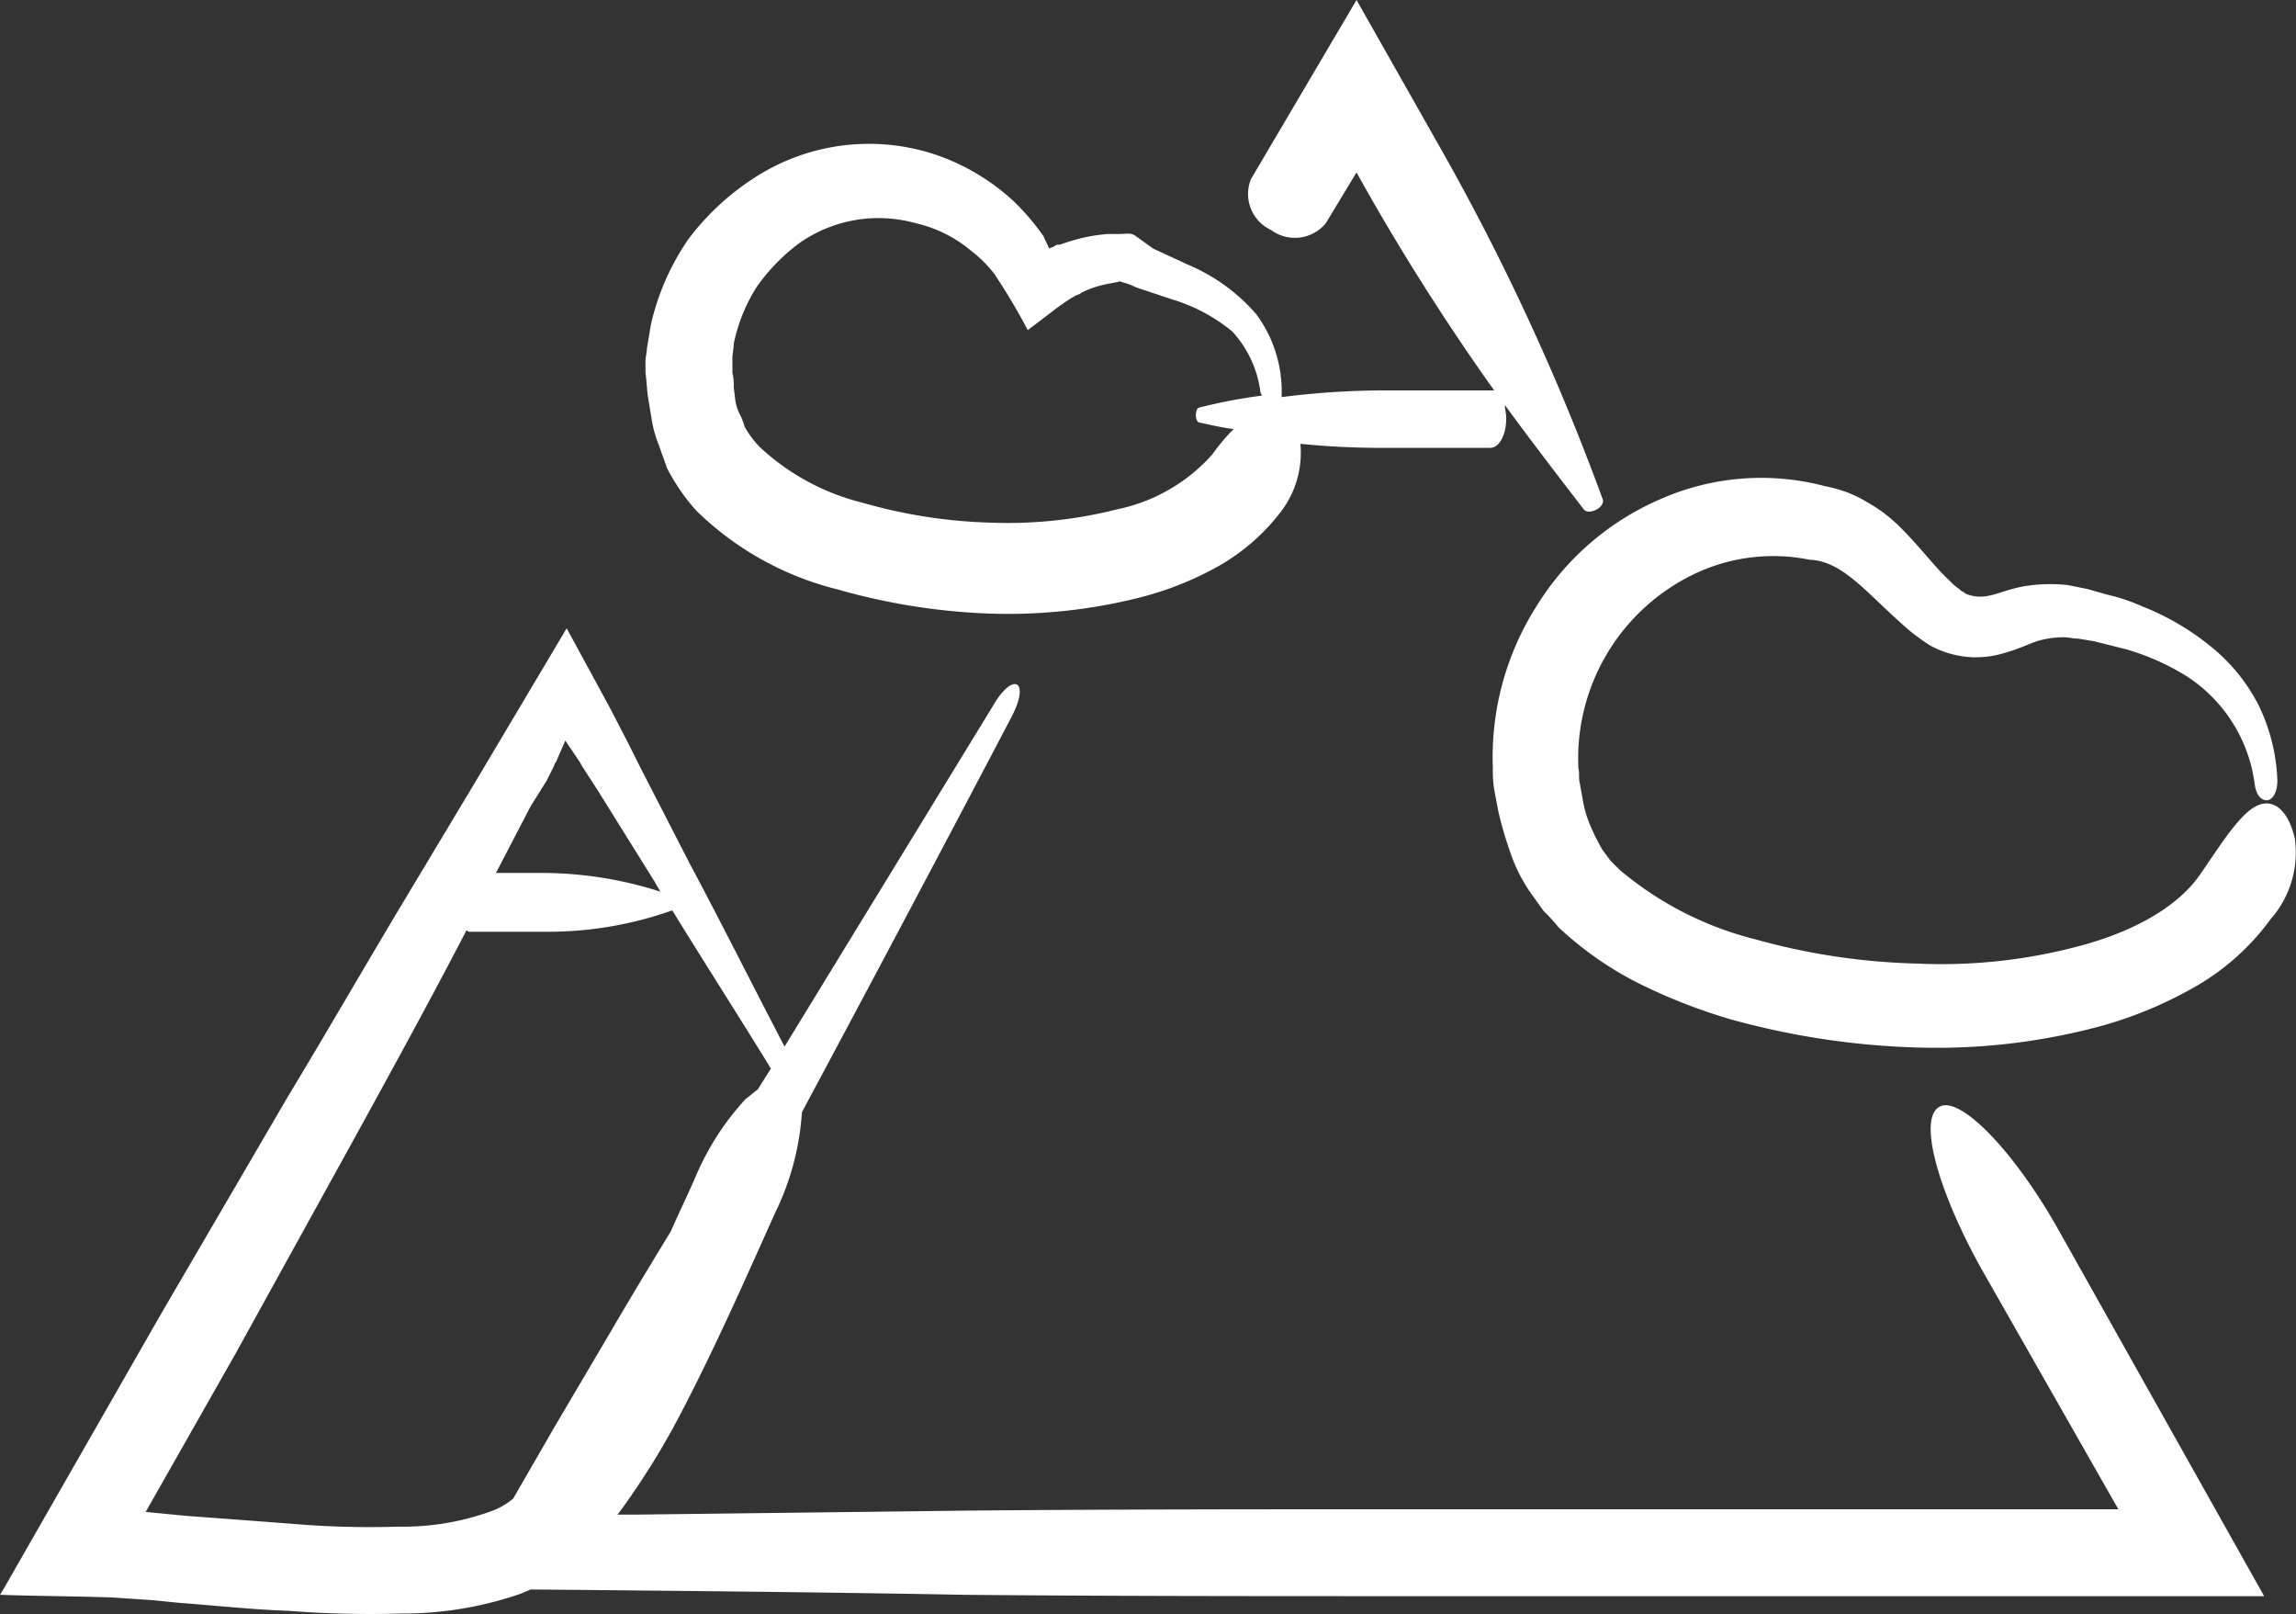
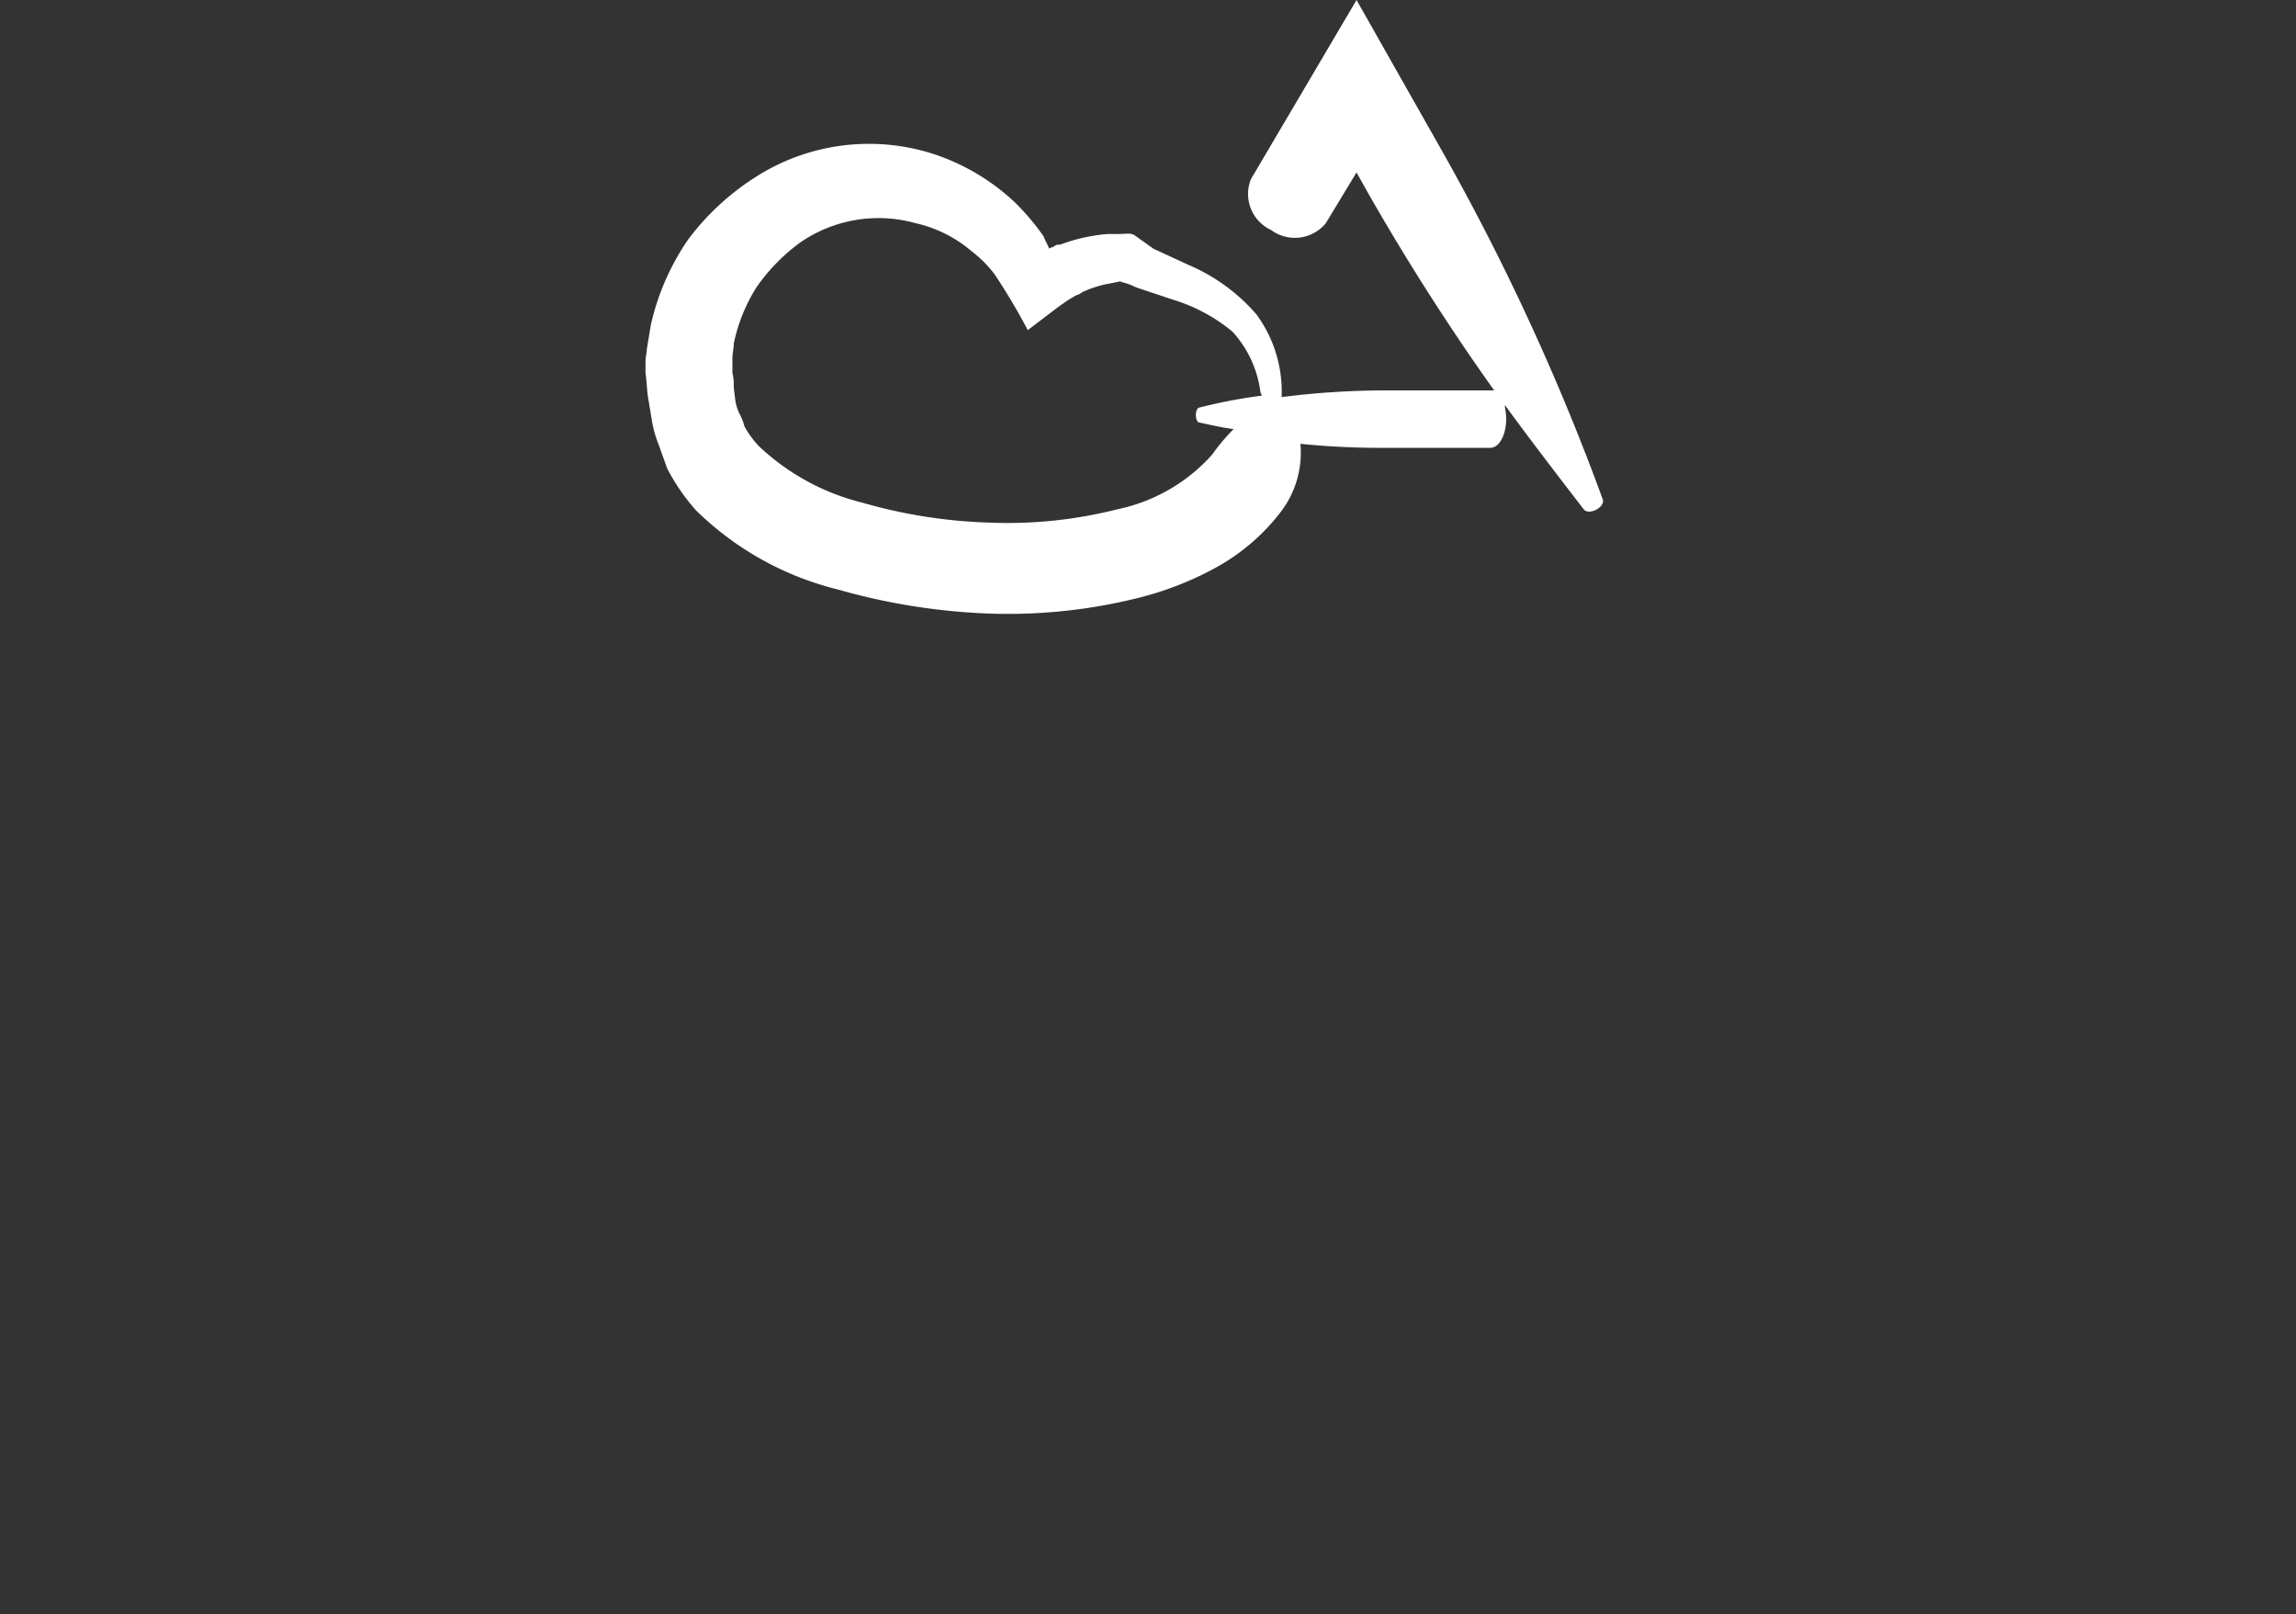
<svg xmlns="http://www.w3.org/2000/svg" width="106.309" height="74.716" viewBox="0 0 106.309 74.716">
  <rect x="0" y="0" width="106.309" height="74.716" fill="#333333" stroke="none" />
  <g transform="translate(0 0)">
-     <path d="M103.892,108.854c-.99.557-.062,3.9,1.98,7.55l6.312,11.077h-32.8c-6.807,0-13.676,0-20.483.062l-10.272.124-5.136.062h-.8l.186-.248a35.671,35.671,0,0,0,2.785-4.517c1.609-3.094,2.97-6.188,4.332-9.22A12.37,12.37,0,0,0,51.23,109.1c3.28-6.126,6.5-12.191,9.716-18.317h0c.866-1.671.062-2.1-.866-.5h0l-9.654,15.78c-1.485-2.847-2.908-5.693-4.394-8.478l-2.29-4.456-.557-1.114-.866-1.671L40.338,86.7l-4.084,6.869-2.97,4.951c-1.98,3.28-3.9,6.621-5.879,9.9l-5.817,9.963-7.3,12.748-.186.309c1.671.062,3.465.062,5.2.124l1.856.124,1.238.124c1.671.124,3.342.309,5.074.371a48.594,48.594,0,0,0,5.2.124,16.676,16.676,0,0,0,5.569-.928c.124-.062.309-.124.433-.186,6.683.062,13.429.124,20.112.248,6.807.062,13.676.062,20.483.062h39.667l-9.592-17.08C107.3,110.834,104.82,108.3,103.892,108.854ZM39.41,93.755l.309-.619c.062-.124.062-.186.124-.248l.433-.99.5.743.124.186c.062.062.062.124.186.309l.681,1.052,2.661,4.27c.062.124.186.309.248.433a18.048,18.048,0,0,0-5.322-.866h-2.29l1.609-3.094Zm-6.869,34.53a42.263,42.263,0,0,1-4.827-.124c-1.609-.124-3.28-.248-4.951-.371l-1.918-.186h0l1.3-2.29,2.847-5.012,5.569-10.087c1.733-3.156,3.465-6.312,5.136-9.53.062,0,.062.062.124.062H39.41a17.158,17.158,0,0,0,5.817-.99h0c1.485,2.413,3.032,4.827,4.517,7.24h0a.061.061,0,0,0,.062.062c-.186.309-.433.681-.619.99-.186.124-.371.309-.557.433a12.415,12.415,0,0,0-2.29,3.527c-.371.866-.8,1.733-1.176,2.6-.866,1.423-1.733,2.847-2.6,4.332l-2.847,4.827-1.856,3.218a3.356,3.356,0,0,1-1.114.619A11.985,11.985,0,0,1,32.541,128.285Z" transform="translate(-14.1 -57.615)" fill="#fff" />
-     <path d="M162.921,92.141c-.247-1.052-.743-1.609-1.3-1.609s-1.052.5-1.547,1.114-.928,1.3-1.485,2.1c-1.114,1.671-3.342,2.785-5.693,3.4a24.665,24.665,0,0,1-7.426.8,30.426,30.426,0,0,1-7.488-1.114,15.645,15.645,0,0,1-6.312-3.218l-.433-.433-.371-.5a9.3,9.3,0,0,1-.557-1.114,5.137,5.137,0,0,1-.371-1.3l-.124-.681c-.062-.248,0-.433-.062-.681a9.472,9.472,0,0,1,5.322-8.973,8.474,8.474,0,0,1,5.384-.681c1.609.062,2.723,1.671,4.7,3.342a10.5,10.5,0,0,0,.866.619,4.418,4.418,0,0,0,3.4.371c.681-.186,1.176-.433,1.547-.557a4.288,4.288,0,0,1,1.238-.186c.248,0,.433.062.681.062l.743.124,1.485.371a11.249,11.249,0,0,1,2.785,1.238,7.024,7.024,0,0,1,3.156,4.951h0c.062.557.309.8.557.8s.5-.309.5-.928h0a8.68,8.68,0,0,0-.866-3.465,8.387,8.387,0,0,0-2.29-2.785,11.889,11.889,0,0,0-3.094-1.795,8.824,8.824,0,0,0-1.671-.557l-.866-.248-.928-.186a7.534,7.534,0,0,0-2.042.062c-.681.124-1.238.371-1.609.433a1.805,1.805,0,0,1-.99-.062l-.124-.062-.062-.062c-.062,0-.124-.062-.186-.124a2.311,2.311,0,0,1-.433-.371c-.681-.619-1.361-1.547-2.228-2.413a6.882,6.882,0,0,0-1.609-1.238,5.486,5.486,0,0,0-1.052-.5,7,7,0,0,0-.928-.248,11.548,11.548,0,0,0-7.612.619,12.6,12.6,0,0,0-5.755,5.012,13.02,13.02,0,0,0-1.98,7.426,5.322,5.322,0,0,0,.062.99l.186.99a17.35,17.35,0,0,0,.557,1.918,7.448,7.448,0,0,0,.928,1.856l.619.866a7.417,7.417,0,0,1,.681.743,15.822,15.822,0,0,0,3.837,2.661,26.094,26.094,0,0,0,4.146,1.609,36.1,36.1,0,0,0,8.54,1.3,29.2,29.2,0,0,0,8.6-.99,18.88,18.88,0,0,0,4.208-1.733,11.252,11.252,0,0,0,3.651-3.218A4.665,4.665,0,0,0,162.921,92.141Z" transform="translate(-56.669 -53.34)" fill="#fff" />
    <path d="M62.524,58.141l.186,1.114a5.227,5.227,0,0,0,.309,1.052c.124.371.248.681.371,1.052a9.325,9.325,0,0,0,1.361,1.98,14.25,14.25,0,0,0,6.56,3.651A29.452,29.452,0,0,0,78.242,68.1a24.9,24.9,0,0,0,7.055-.743A14.933,14.933,0,0,0,88.762,66a9.611,9.611,0,0,0,3.094-2.661,4.5,4.5,0,0,0,.866-3.094c1.238.124,2.475.186,3.651.186h5.136c.433,0,.743-.619.743-1.361,0-.248-.062-.433-.062-.619,1.176,1.609,2.413,3.218,3.651,4.827h0c.248.309,1.052-.124.866-.5a108.3,108.3,0,0,0-7.426-16.089L95.321,39.7l-4.889,8.292a1.836,1.836,0,0,0,.928,2.352,1.855,1.855,0,0,0,2.537-.309l1.423-2.352.557.99a107.81,107.81,0,0,0,5.817,9.1h-5.26a37.945,37.945,0,0,0-4.579.309v-.124a6.014,6.014,0,0,0-1.176-3.713,8.608,8.608,0,0,0-3.156-2.29l-1.609-.743-.866-.619c-.186-.124-.433-.062-.681-.062h-.557a8.032,8.032,0,0,0-2.042.433l-.186.062H81.46l-.124.062c-.062.062-.186.062-.248.124-.062-.186-.186-.371-.248-.557a11.036,11.036,0,0,0-1.361-1.609,10.144,10.144,0,0,0-3.589-2.166,9.734,9.734,0,0,0-8.354.99,11.8,11.8,0,0,0-3.156,2.908,11.372,11.372,0,0,0-1.733,3.96l-.186,1.114c0,.186-.062.371-.062.557v.557C62.462,57.4,62.462,57.77,62.524,58.141Zm3.9-1.856c0-.248.062-.433.062-.681A7.926,7.926,0,0,1,67.536,53a8.844,8.844,0,0,1,1.98-2.042,6.38,6.38,0,0,1,5.384-.928,6.07,6.07,0,0,1,2.6,1.3,5.642,5.642,0,0,1,1.052,1.052,28.682,28.682,0,0,1,1.547,2.6l1.3-.99c.248-.186.433-.309.619-.433l.309-.186c.062,0,.124-.062.186-.062l.062-.062a5,5,0,0,1,1.361-.433l.309-.062c.062,0,.124-.062.186,0a3.151,3.151,0,0,1,.681.248l1.671.557a8,8,0,0,1,2.785,1.485,5.091,5.091,0,0,1,1.3,2.785c0,.062.062.124.062.186a24.068,24.068,0,0,0-2.908.557c-.186.062-.186.619,0,.681.557.124,1.114.248,1.609.309a9.049,9.049,0,0,0-.99,1.176,8.071,8.071,0,0,1-4.394,2.537,20.654,20.654,0,0,1-5.879.619,23.806,23.806,0,0,1-5.941-.928,10.718,10.718,0,0,1-4.765-2.6,4.434,4.434,0,0,1-.681-.928,2.587,2.587,0,0,0-.248-.619,2.193,2.193,0,0,1-.186-.681l-.062-.5a2.538,2.538,0,0,0-.062-.681v-.681Z" transform="translate(-32.511 -39.7)" fill="#fff" />
  </g>
</svg>